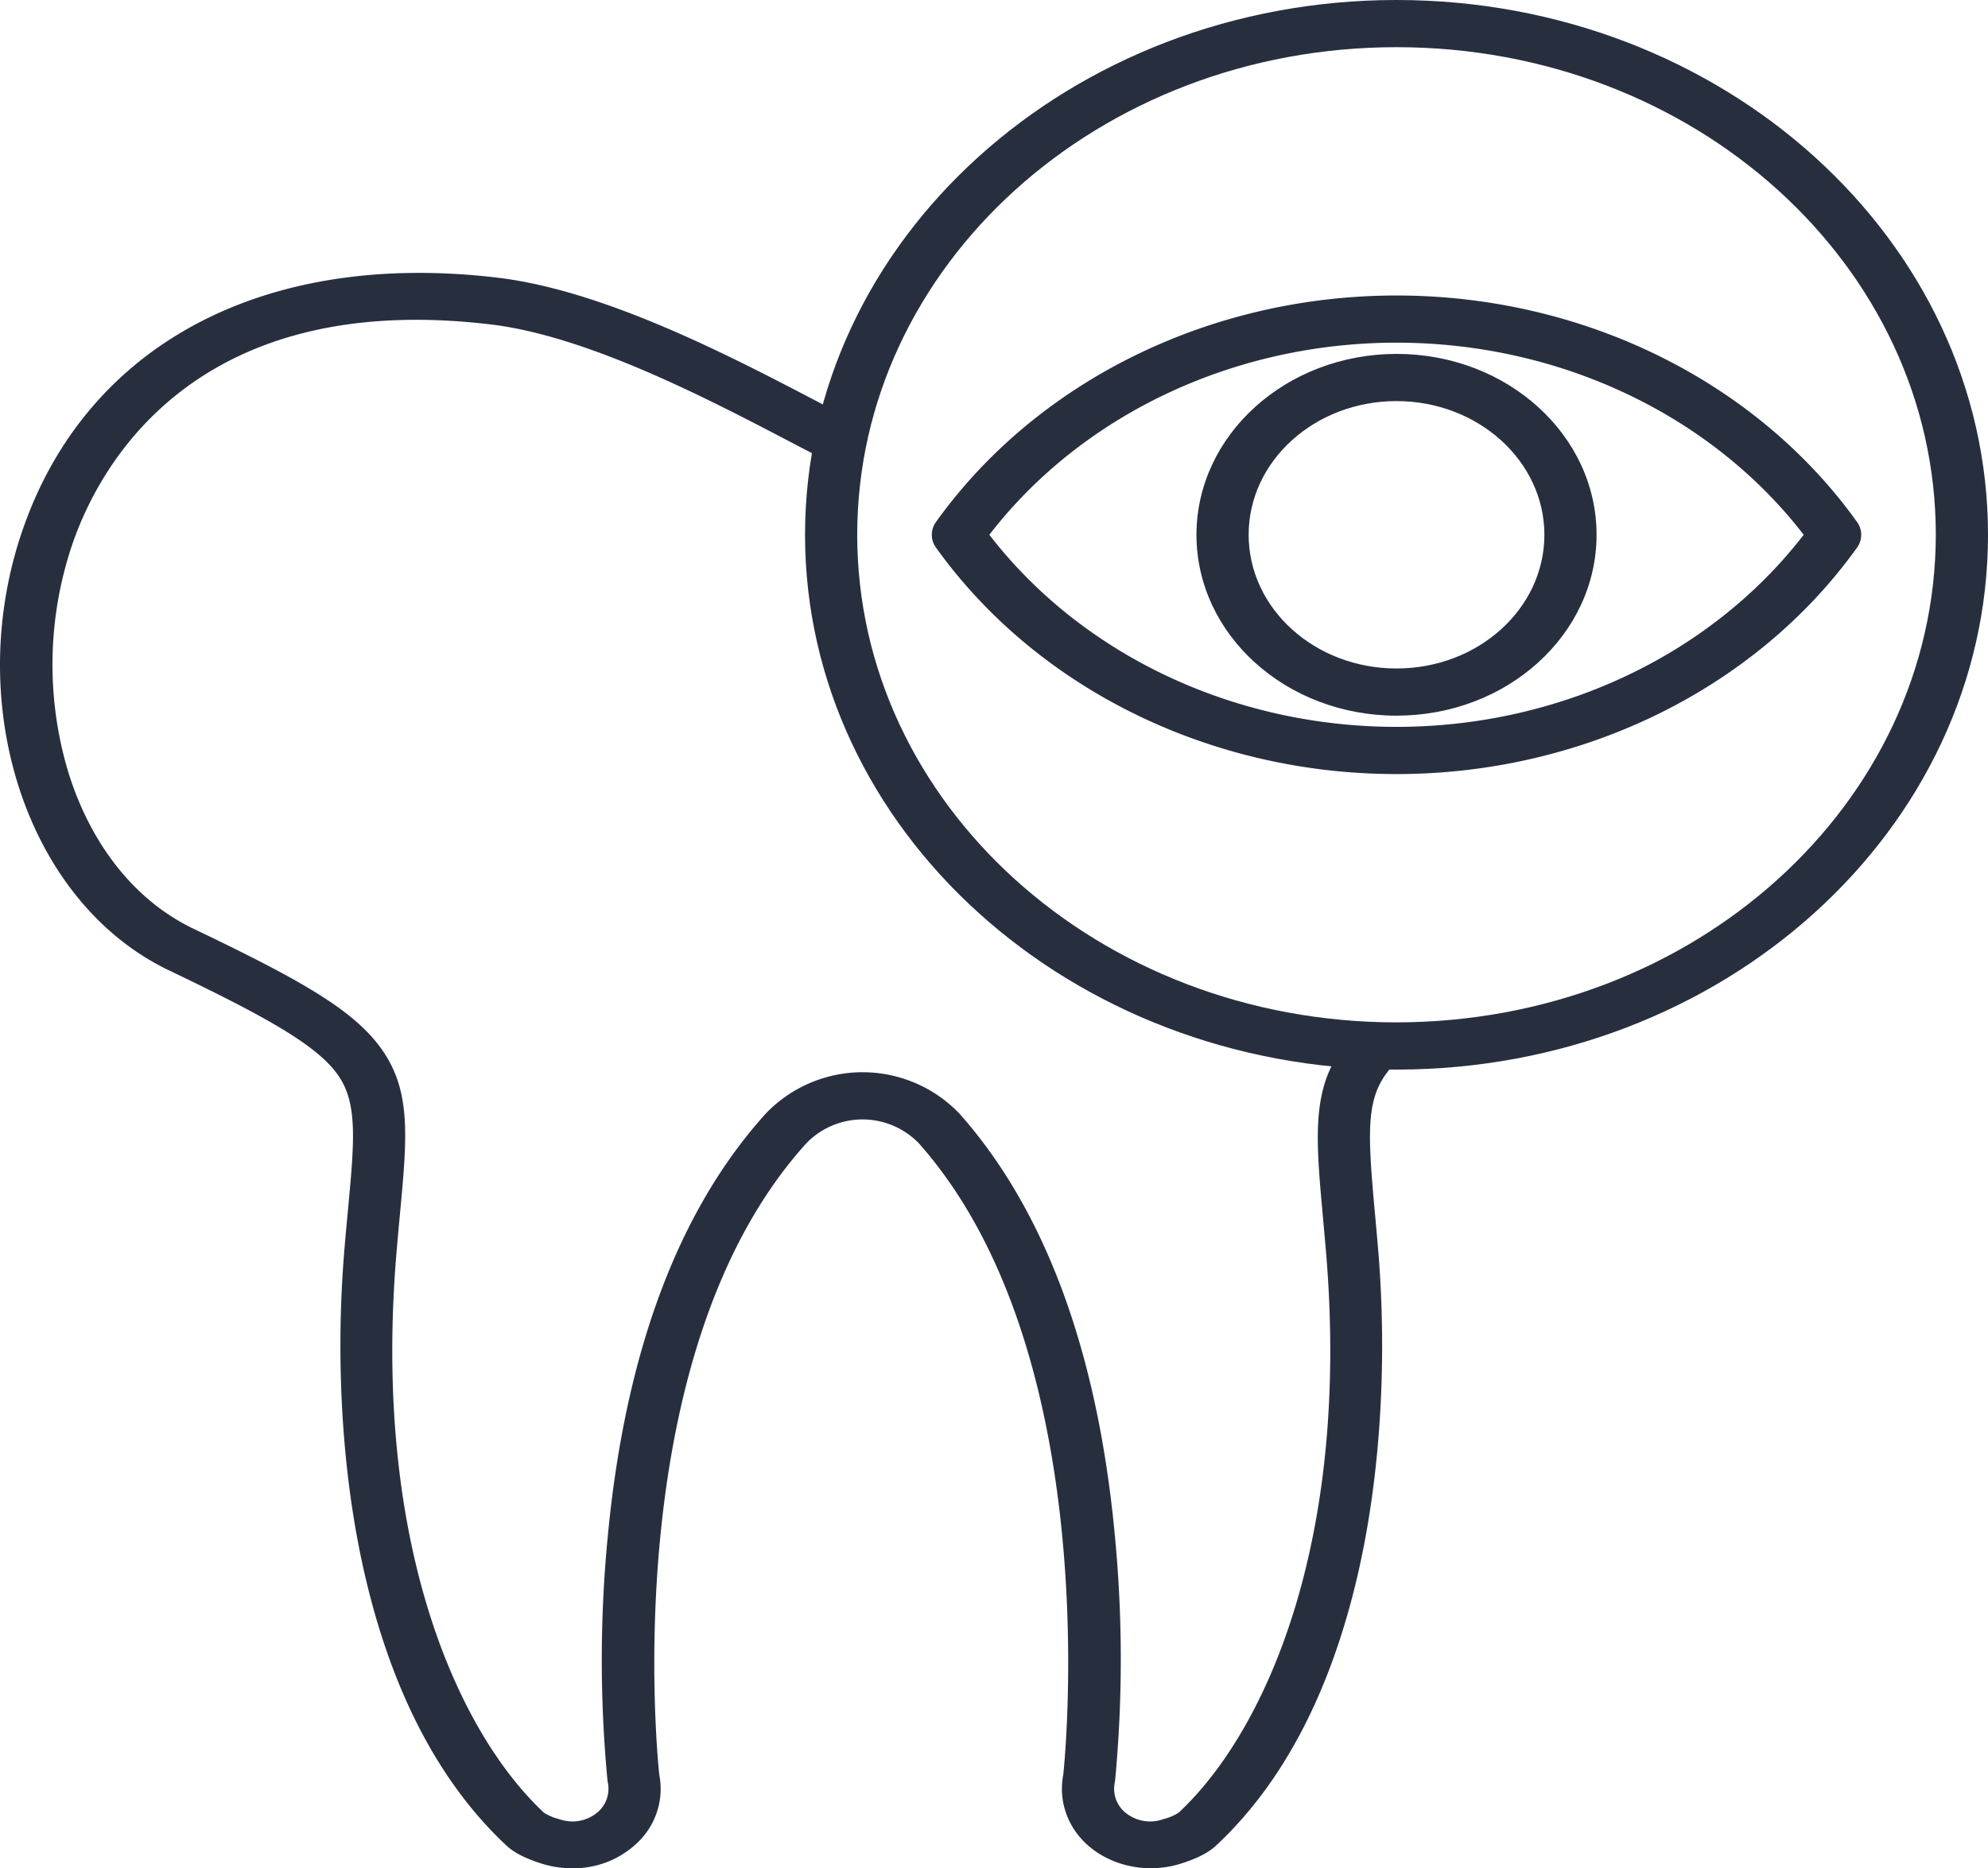
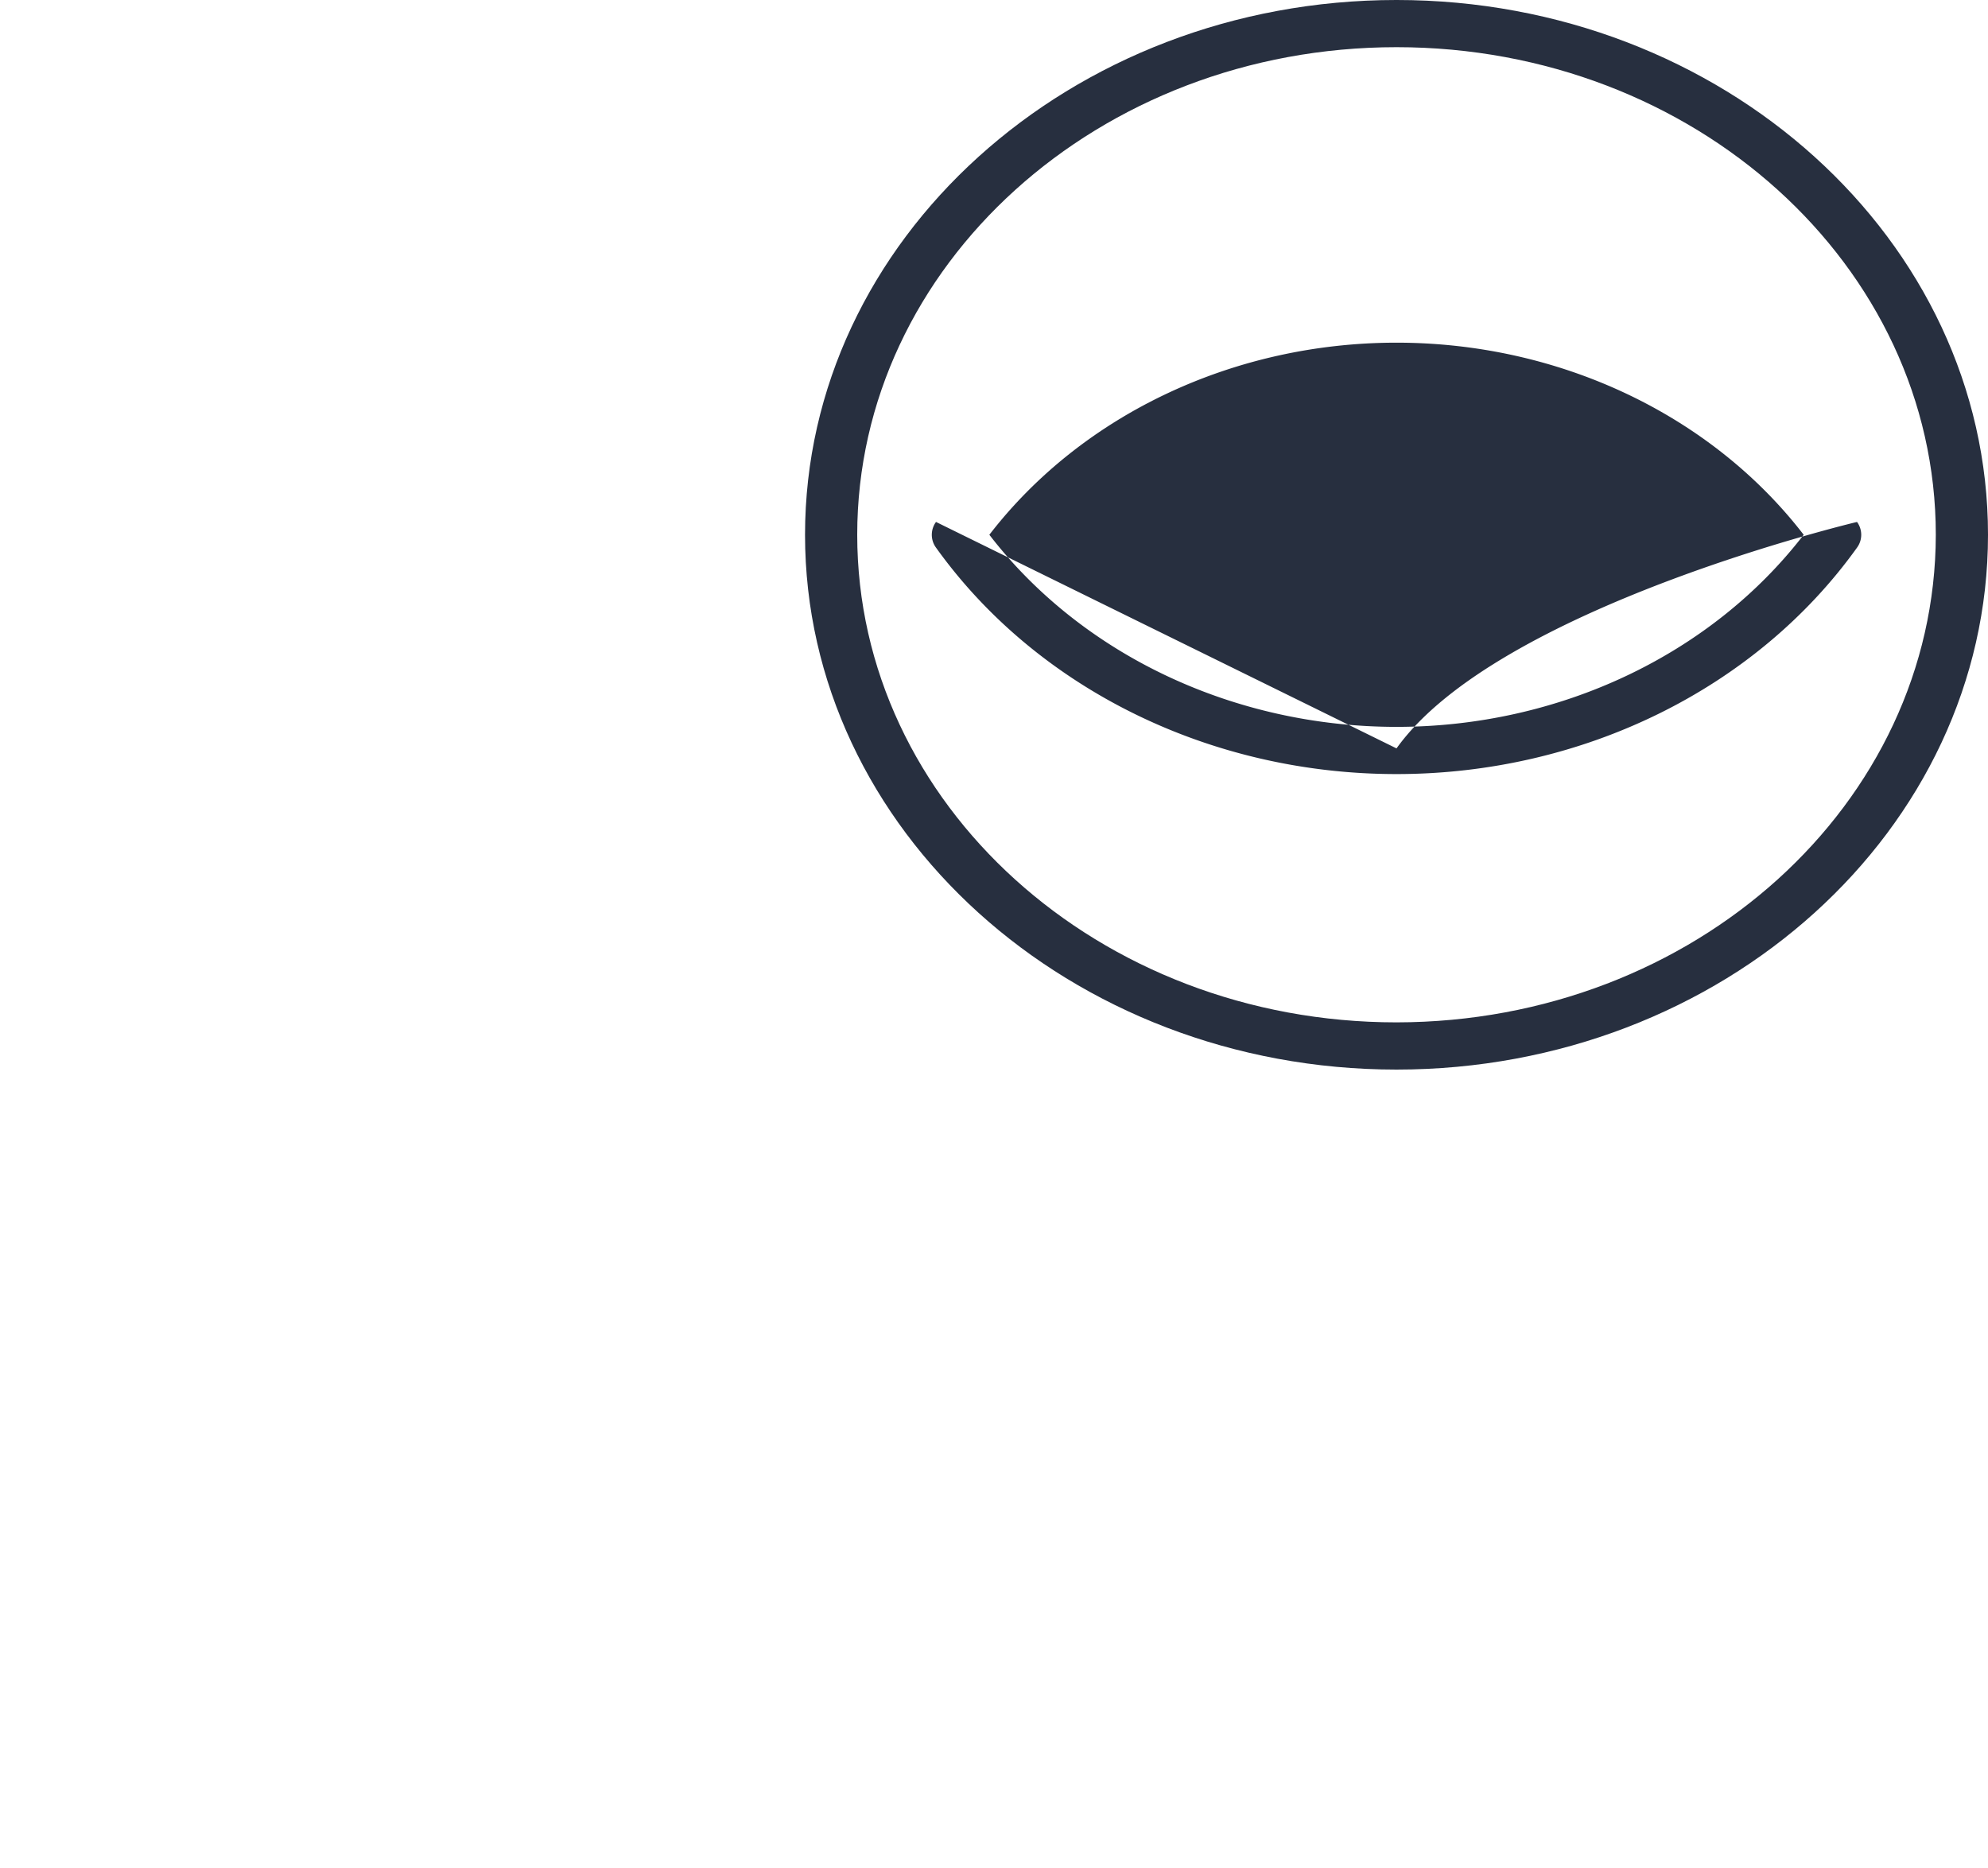
<svg xmlns="http://www.w3.org/2000/svg" width="518.588" height="487.326" viewBox="0 0 518.588 487.326">
  <g id="Grupo_757" data-name="Grupo 757" transform="translate(-17354 1799.997)">
    <g id="dental-checkup" transform="translate(17354 -1799.998)">
-       <path id="Caminho_1815" data-name="Caminho 1815" d="M372.539,334.342c.251,2.761.518,5.7.783,8.821,6.382,75.458-15.669,125.072-38.424,146.325a13.234,13.234,0,0,1-3.961,1.684,10.2,10.2,0,0,1-9.524-1.366,8.058,8.058,0,0,1-3.183-8.23c.034-.167.062-.336.082-.506a337.41,337.41,0,0,0-.068-63.887c-4.475-47.719-18.091-84.715-40.473-109.964a34.966,34.966,0,0,0-50.431-.247c-22.824,25.118-36.729,62.12-41.327,109.978a333.849,333.849,0,0,0-.124,64.125c.02.168.048.335.082.5a8.058,8.058,0,0,1-3.182,8.23,10.2,10.2,0,0,1-9.524,1.367,13.514,13.514,0,0,1-3.945-1.67c-22.772-21.268-44.826-70.882-38.445-146.337.3-3.53.6-6.813.889-9.875,1.837-19.749,2.95-31.67-4.471-42.5-7.17-10.471-21.037-18.3-49.411-31.877-15.231-7.29-26.865-21.929-32.759-41.217a97.645,97.645,0,0,1,1.434-59.822c7.1-20.086,31.925-65.813,108.994-56.567,25.16,3.016,56.612,19.434,77.416,30.3,3.979,2.077,7.414,3.871,10.467,5.4l6.589-10.77c-2.943-1.471-6.328-3.239-10.248-5.285-21.741-11.35-54.595-28.5-82.434-31.842C96.811,81.85,50.552,106.149,33.591,154.122,17.332,200.109,34.344,252,71.515,269.787c25.048,11.989,38.761,19.531,44.2,27.478,5.051,7.376,4.138,17.186,2.481,34.993-.287,3.092-.6,6.406-.9,9.97-2.432,28.757-.681,58.444,4.933,83.6,7,31.353,19.549,55.658,37.3,72.242,2,1.871,5.044,3.425,9.3,4.748a26.009,26.009,0,0,0,7.746,1.173,23.971,23.971,0,0,0,17.794-7.329,19.289,19.289,0,0,0,5.033-17.083c-.583-5.465-10.972-110.4,38.454-164.788a20.418,20.418,0,0,1,29.287.132c48.456,54.663,38.225,159.19,37.647,164.66a19.228,19.228,0,0,0,1.569,12.064c4.725,9.854,17.471,14.761,29.007,11.169,4.25-1.323,7.29-2.872,9.3-4.748,17.752-16.583,30.3-40.888,37.3-72.241,5.612-25.149,7.365-54.837,4.933-83.6-.267-3.154-.537-6.112-.794-8.9-2.164-23.752-2.459-31.654,5.684-39.78L381.7,285.288c-12.49,12.474-11.306,25.464-9.158,49.054Z" transform="translate(-27.425 -16.662)" fill="#272f3f" />
      <g id="Grupo_442" data-name="Grupo 442" transform="translate(210.001 0)">
        <path id="Caminho_1816" data-name="Caminho 1816" d="M366.822,18.446c-85.077,0-154.294,62.578-154.294,139.5s69.217,139.5,154.294,139.5,154.294-62.577,154.294-139.5S451.9,18.446,366.822,18.446Zm0,266.684c-77.7,0-140.68-56.944-140.68-127.188S289.126,30.754,366.822,30.754,507.5,87.7,507.5,157.942C507.413,228.154,444.481,285.051,366.822,285.13Z" transform="translate(-212.528 -18.446)" fill="#272f3f" />
-         <path id="Caminho_1817" data-name="Caminho 1817" d="M242.773,152.664a5.664,5.664,0,0,0,0,6.7c26.374,36.83,71.6,59.066,120.127,59.066s93.753-22.236,120.127-59.066a5.664,5.664,0,0,0,0-6.7c-26.374-36.832-71.6-59.069-120.128-59.069s-93.754,22.237-120.128,59.069Zm226.341,3.346c-24.215,31.4-63.877,50.108-106.213,50.108s-82-18.711-106.213-50.108C280.9,124.614,320.565,105.9,362.9,105.9S444.9,124.614,469.114,156.009Z" transform="translate(-208.607 -16.514)" fill="#272f3f" />
-         <path id="Caminho_1818" data-name="Caminho 1818" d="M302.528,155.629c0,26.058,23.365,47.183,52.188,47.183S406.9,181.687,406.9,155.629s-23.365-47.183-52.187-47.183C325.906,108.475,302.56,129.583,302.528,155.629Zm90.761,0c0,19.26-17.27,34.874-38.573,34.874s-38.573-15.614-38.573-34.874,17.27-34.874,38.573-34.874C376.009,120.776,393.265,136.377,393.289,155.629Z" transform="translate(-200.422 -16.132)" fill="#272f3f" />
+         <path id="Caminho_1817" data-name="Caminho 1817" d="M242.773,152.664a5.664,5.664,0,0,0,0,6.7c26.374,36.83,71.6,59.066,120.127,59.066s93.753-22.236,120.127-59.066a5.664,5.664,0,0,0,0-6.7s-93.754,22.237-120.128,59.069Zm226.341,3.346c-24.215,31.4-63.877,50.108-106.213,50.108s-82-18.711-106.213-50.108C280.9,124.614,320.565,105.9,362.9,105.9S444.9,124.614,469.114,156.009Z" transform="translate(-208.607 -16.514)" fill="#272f3f" />
      </g>
    </g>
  </g>
</svg>